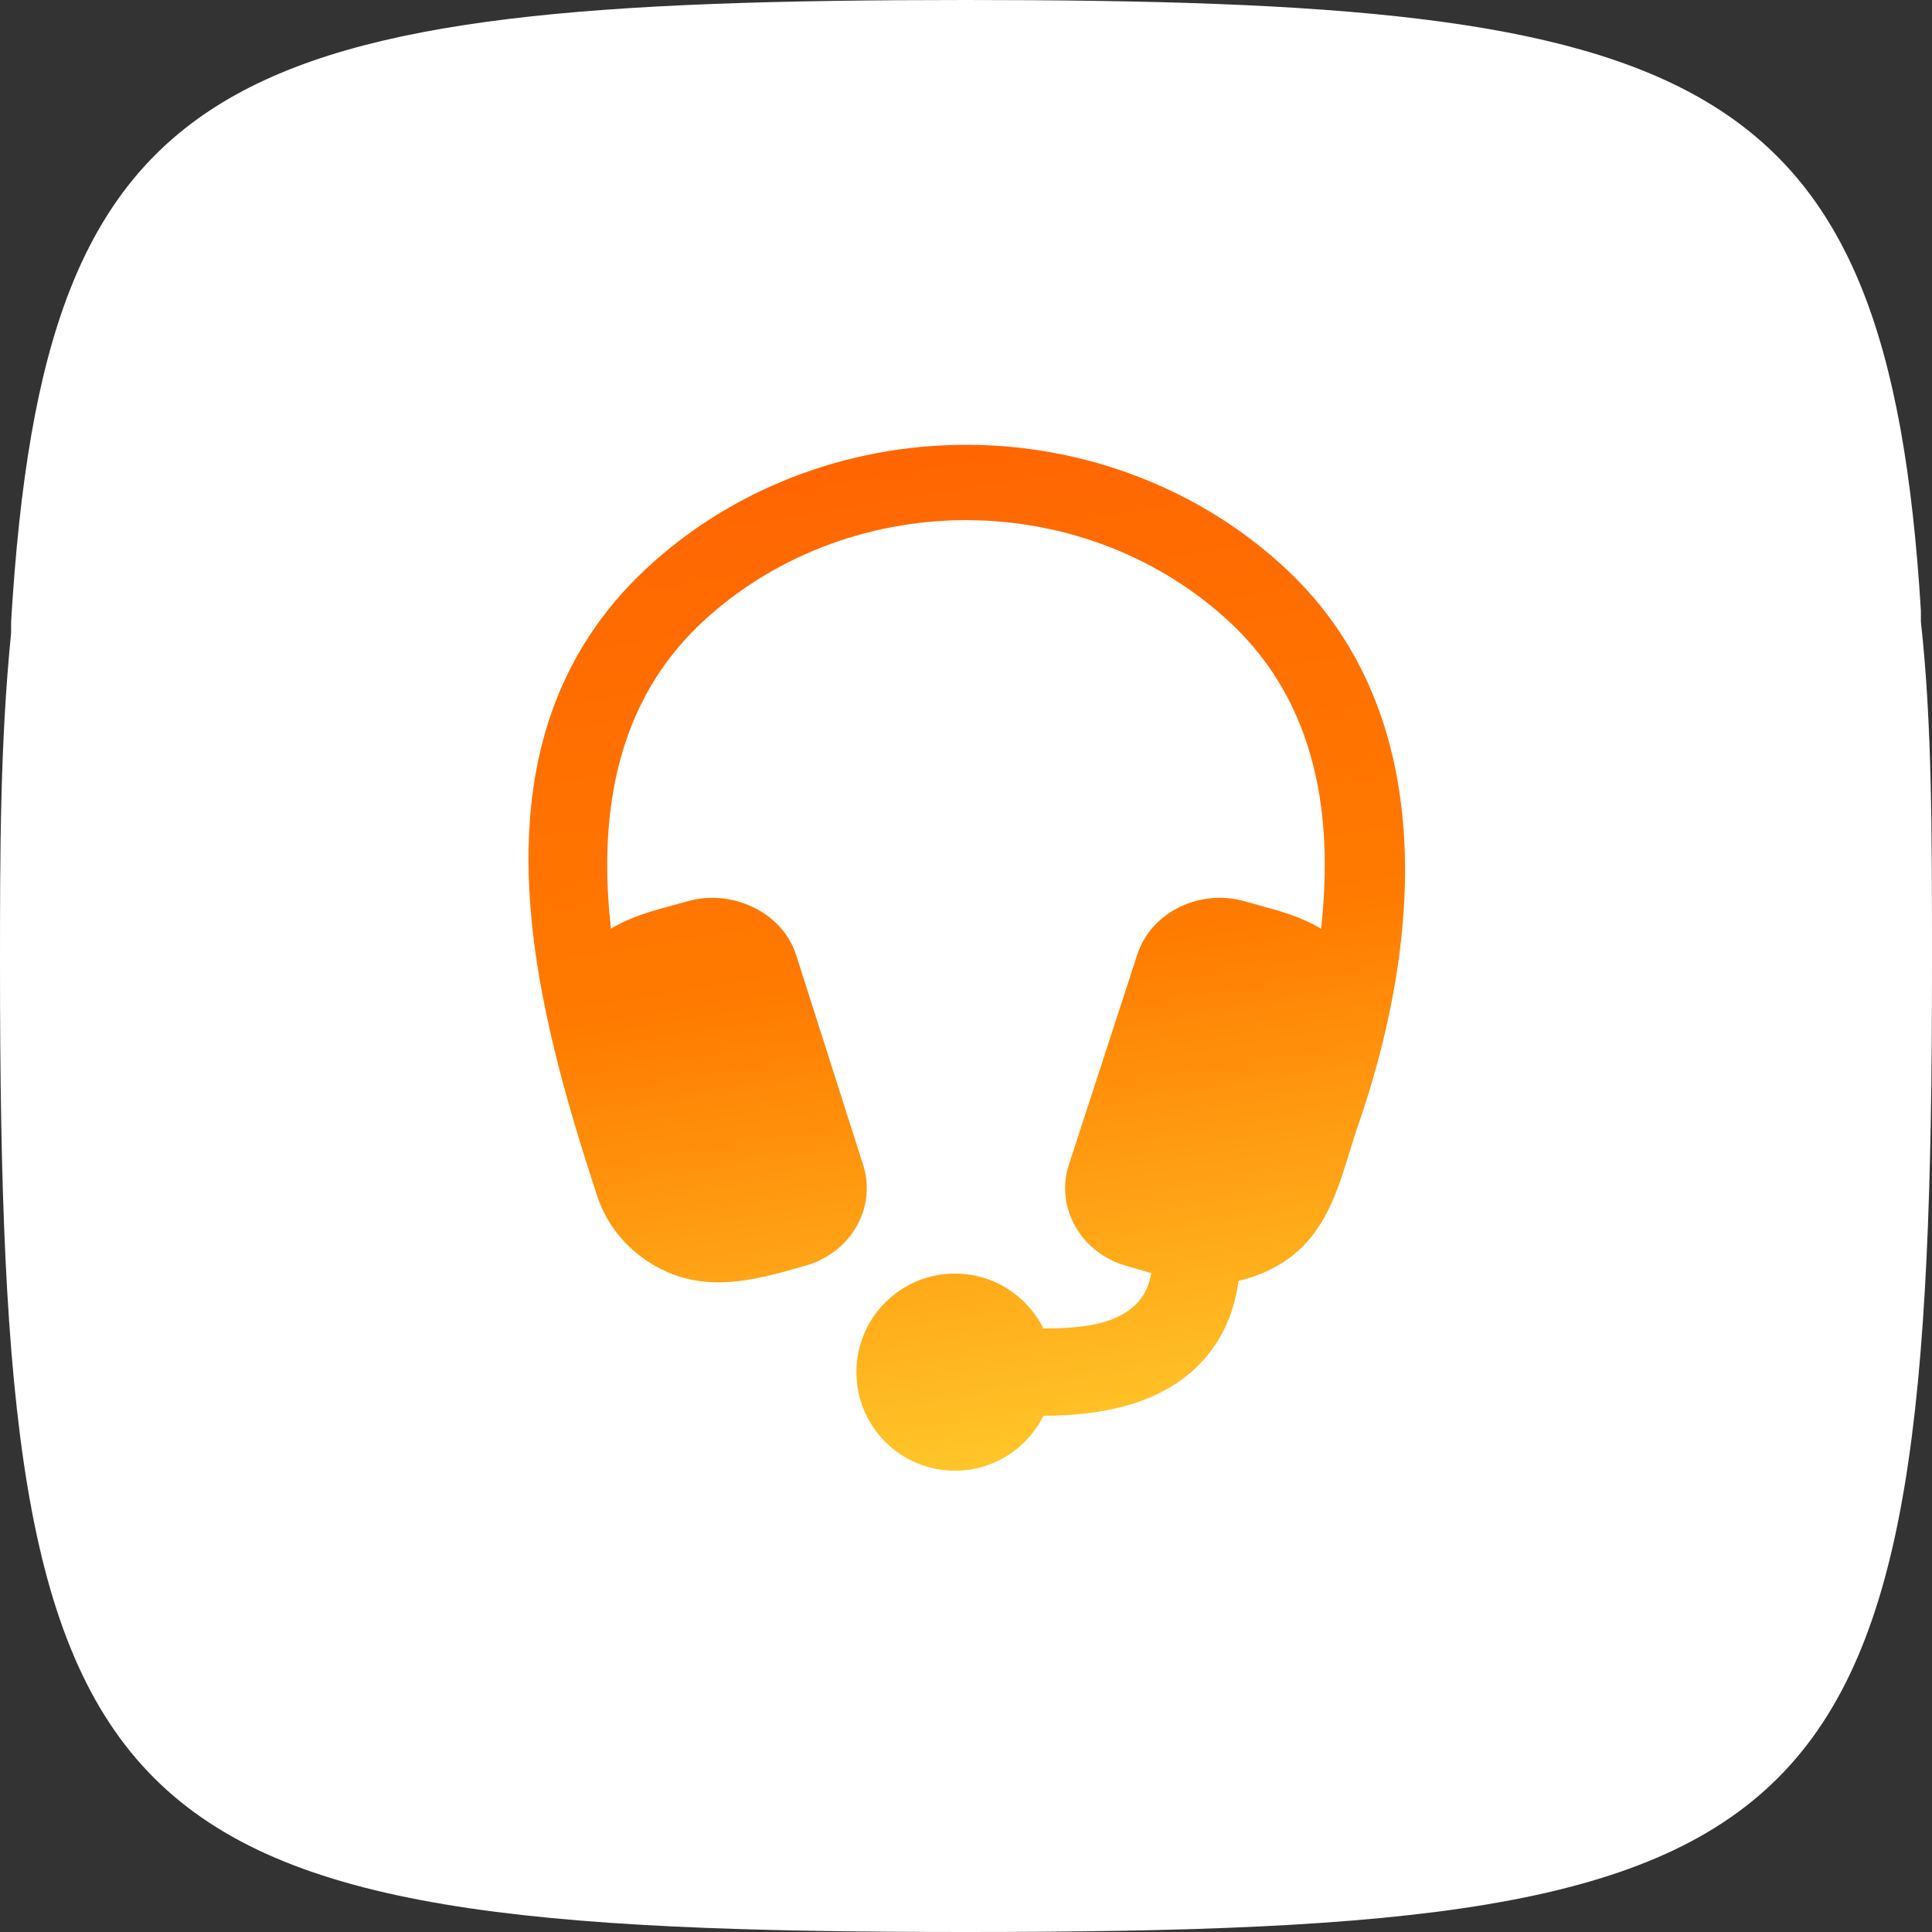
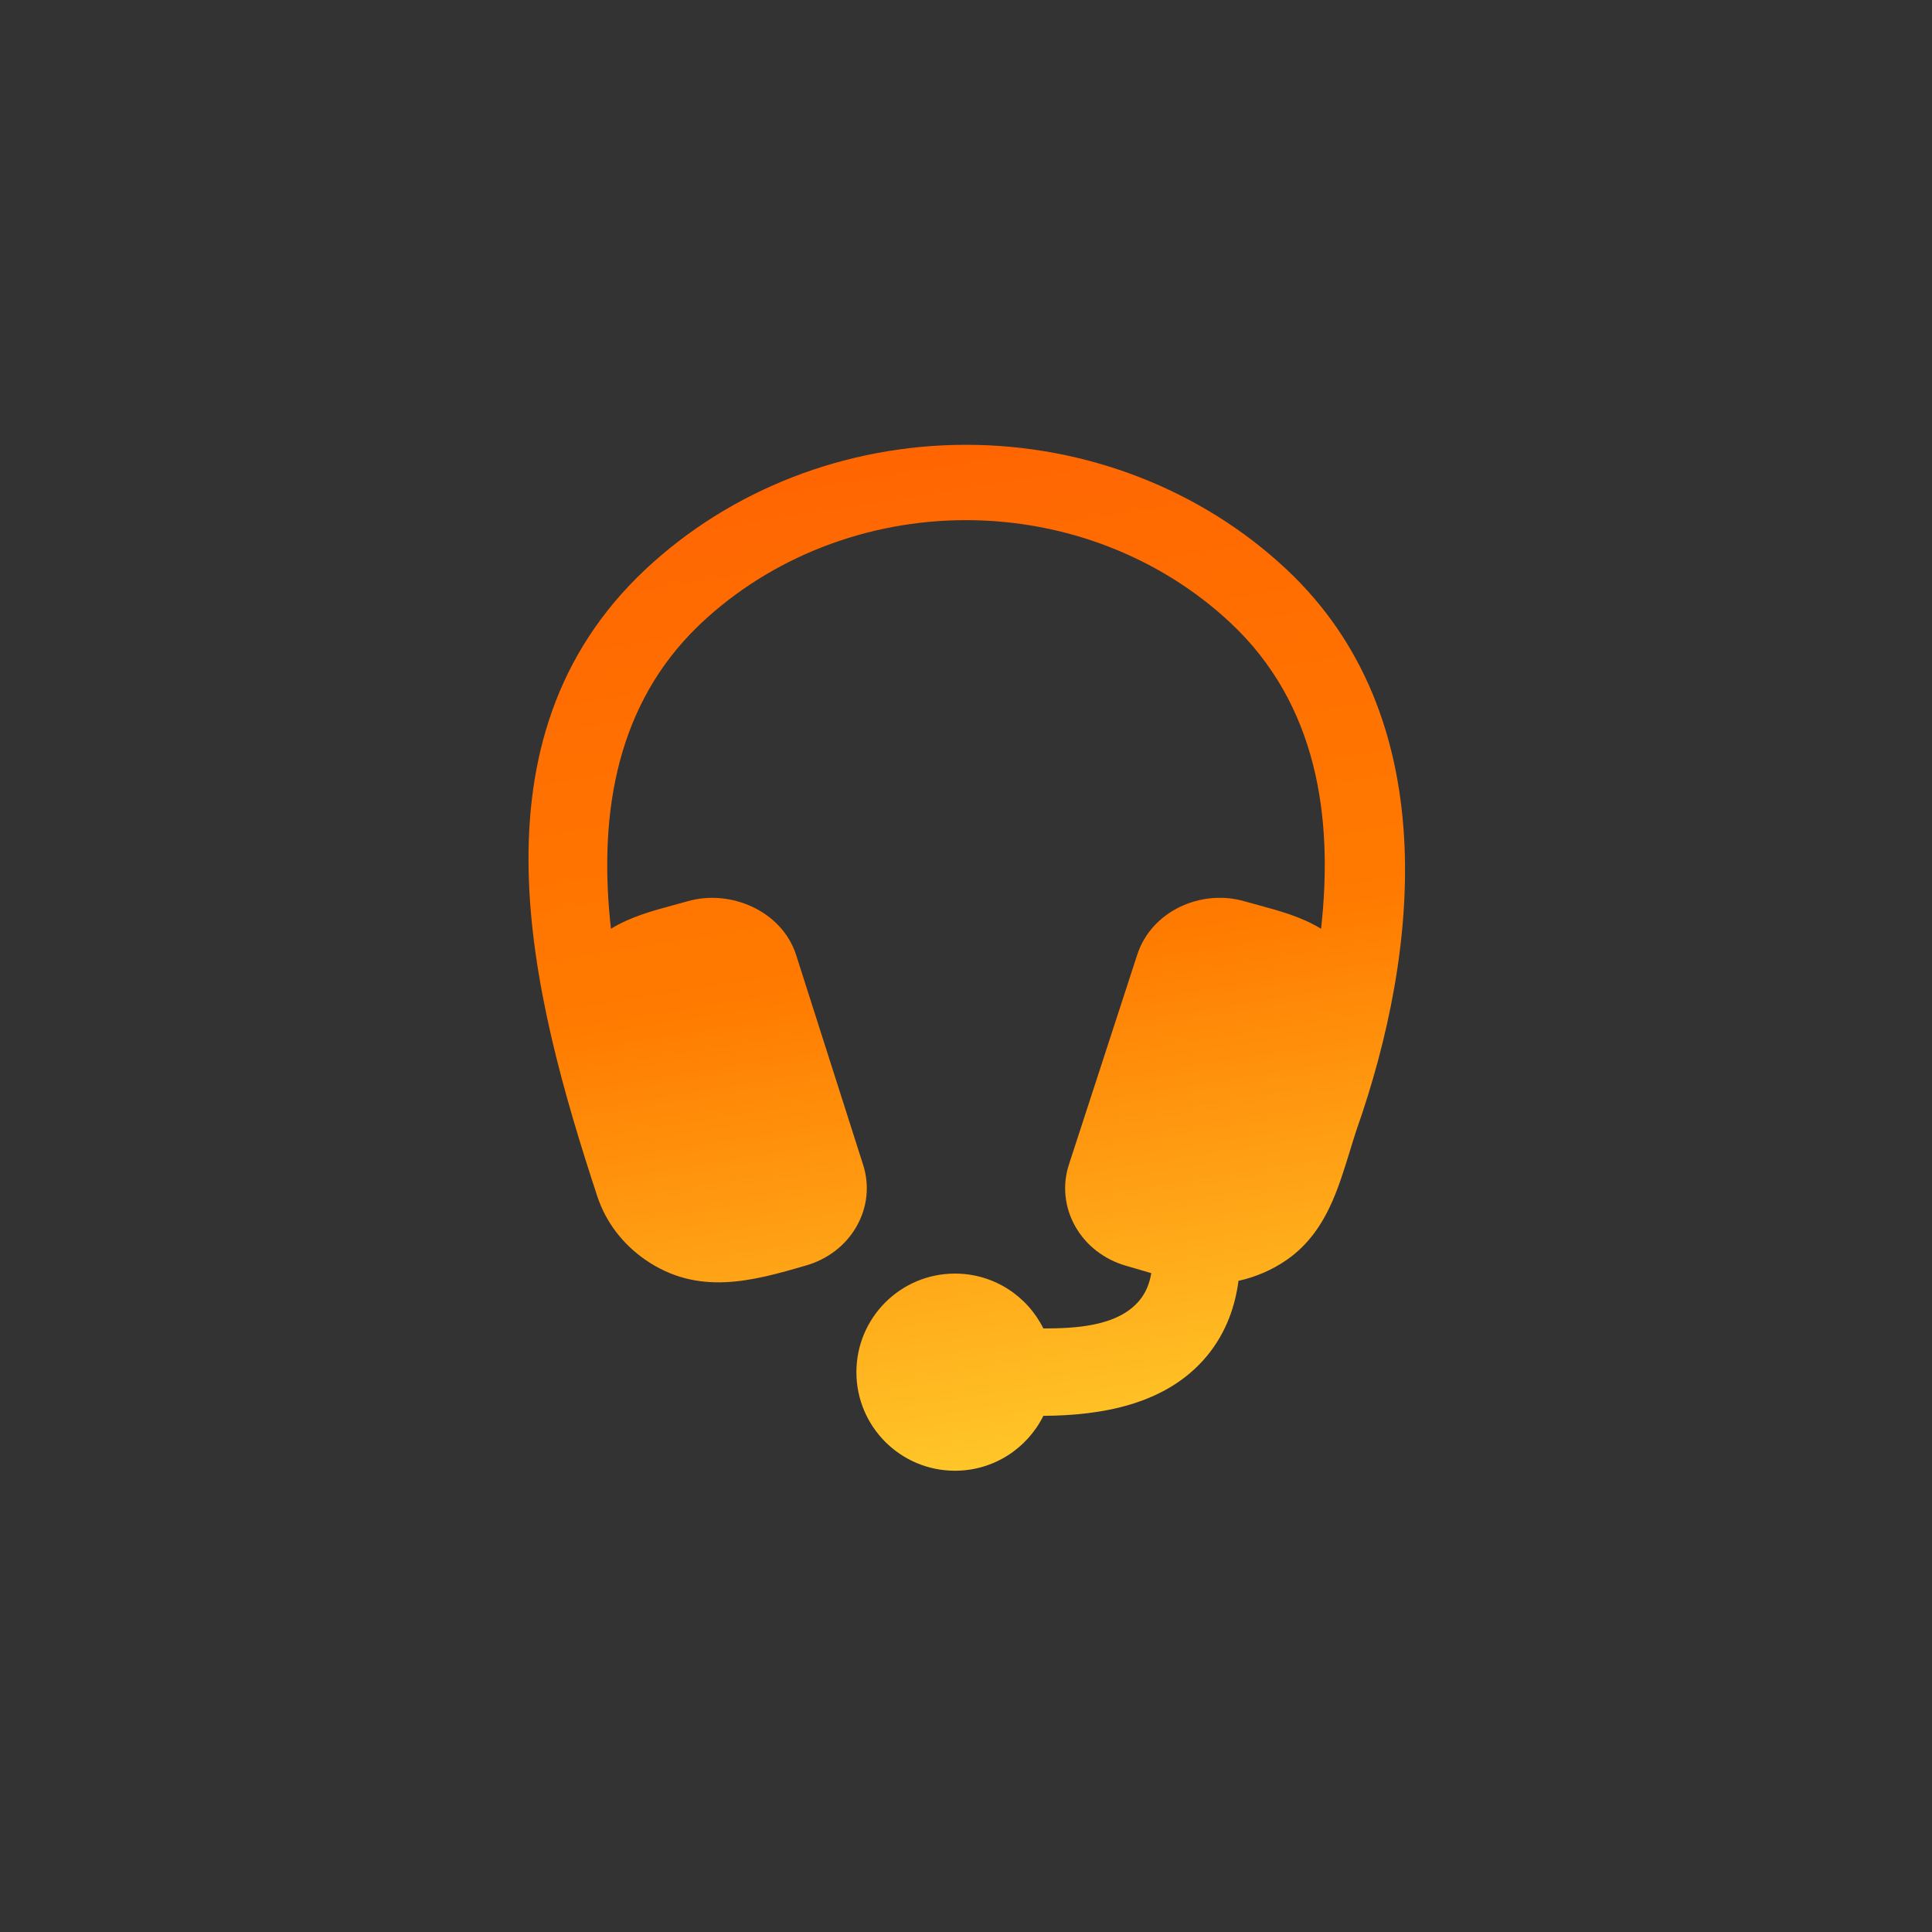
<svg xmlns="http://www.w3.org/2000/svg" width="44" height="44" viewBox="0 0 44 44" fill="none">
  <rect x="0" y="0" width="44" height="44" fill="#333333" stroke="none" />
-   <path d="M43.747 14.161V13.908C42.989 1.517 38.69 0 22 0C5.057 0 1.011 1.517 0.253 14.161C0.253 14.161 0.253 14.161 0.253 14.414C4.71014e-08 16.942 0 19.471 0 22C0 41.977 2.023 44 22 44C41.977 44 44 41.977 44 22C44 18.965 44 16.437 43.747 14.161Z" fill="white" />
  <path fill-rule="evenodd" clip-rule="evenodd" d="M22 10.13C19.261 10.13 16.633 11.152 14.694 12.973C12.639 14.904 11.987 17.322 12.039 19.83C12.091 22.333 12.844 24.936 13.605 27.251C13.796 27.828 14.179 28.332 14.695 28.689C15.897 29.521 17.132 29.178 18.356 28.821C18.6 28.751 18.828 28.636 19.027 28.483C19.424 28.177 19.683 27.721 19.732 27.236C19.756 26.994 19.73 26.75 19.654 26.518L18.13 21.745L18.13 21.744C17.802 20.739 16.629 20.246 15.663 20.525C15.557 20.555 15.45 20.584 15.341 20.613C14.861 20.743 14.356 20.88 13.914 21.152C13.638 18.692 13.983 16.244 15.731 14.428C15.808 14.348 15.887 14.269 15.97 14.191C17.568 12.691 19.737 11.846 22 11.846C24.263 11.846 26.432 12.691 28.03 14.191C29.986 16.028 30.374 18.584 30.086 21.153C29.645 20.881 29.14 20.744 28.66 20.614C28.551 20.584 28.443 20.555 28.337 20.525C27.363 20.244 26.226 20.74 25.899 21.745L24.344 26.522C24.268 26.754 24.242 26.998 24.267 27.24C24.316 27.724 24.574 28.18 24.971 28.487C25.169 28.64 25.397 28.756 25.641 28.826L26.22 28.995C26.18 29.227 26.098 29.441 25.949 29.618C25.701 29.915 25.335 30.076 24.925 30.162C24.542 30.242 24.131 30.254 23.762 30.255C23.395 29.514 22.632 29.005 21.749 29.005C20.509 29.005 19.504 30.01 19.504 31.25C19.504 32.49 20.509 33.495 21.749 33.495C22.632 33.495 23.395 32.985 23.762 32.245C25.076 32.236 26.552 31.995 27.474 30.897C27.953 30.326 28.138 29.689 28.206 29.17C28.6 29.083 28.974 28.922 29.304 28.693C29.813 28.34 30.123 27.862 30.349 27.346C30.506 26.983 30.626 26.593 30.743 26.213C30.791 26.057 30.838 25.903 30.887 25.753C32.354 21.595 32.852 16.304 29.306 12.973C27.367 11.152 24.739 10.13 22 10.13Z" fill="url(#paint0_linear_5549_18239)" />
  <defs>
    <linearGradient id="paint0_linear_5549_18239" x1="31.999" y1="33.495" x2="27.829" y2="7.588" gradientUnits="userSpaceOnUse">
      <stop stop-color="#FFD12E" />
      <stop offset="0.5" stop-color="#FF7A00" />
      <stop offset="1" stop-color="#FF6302" />
    </linearGradient>
  </defs>
</svg>